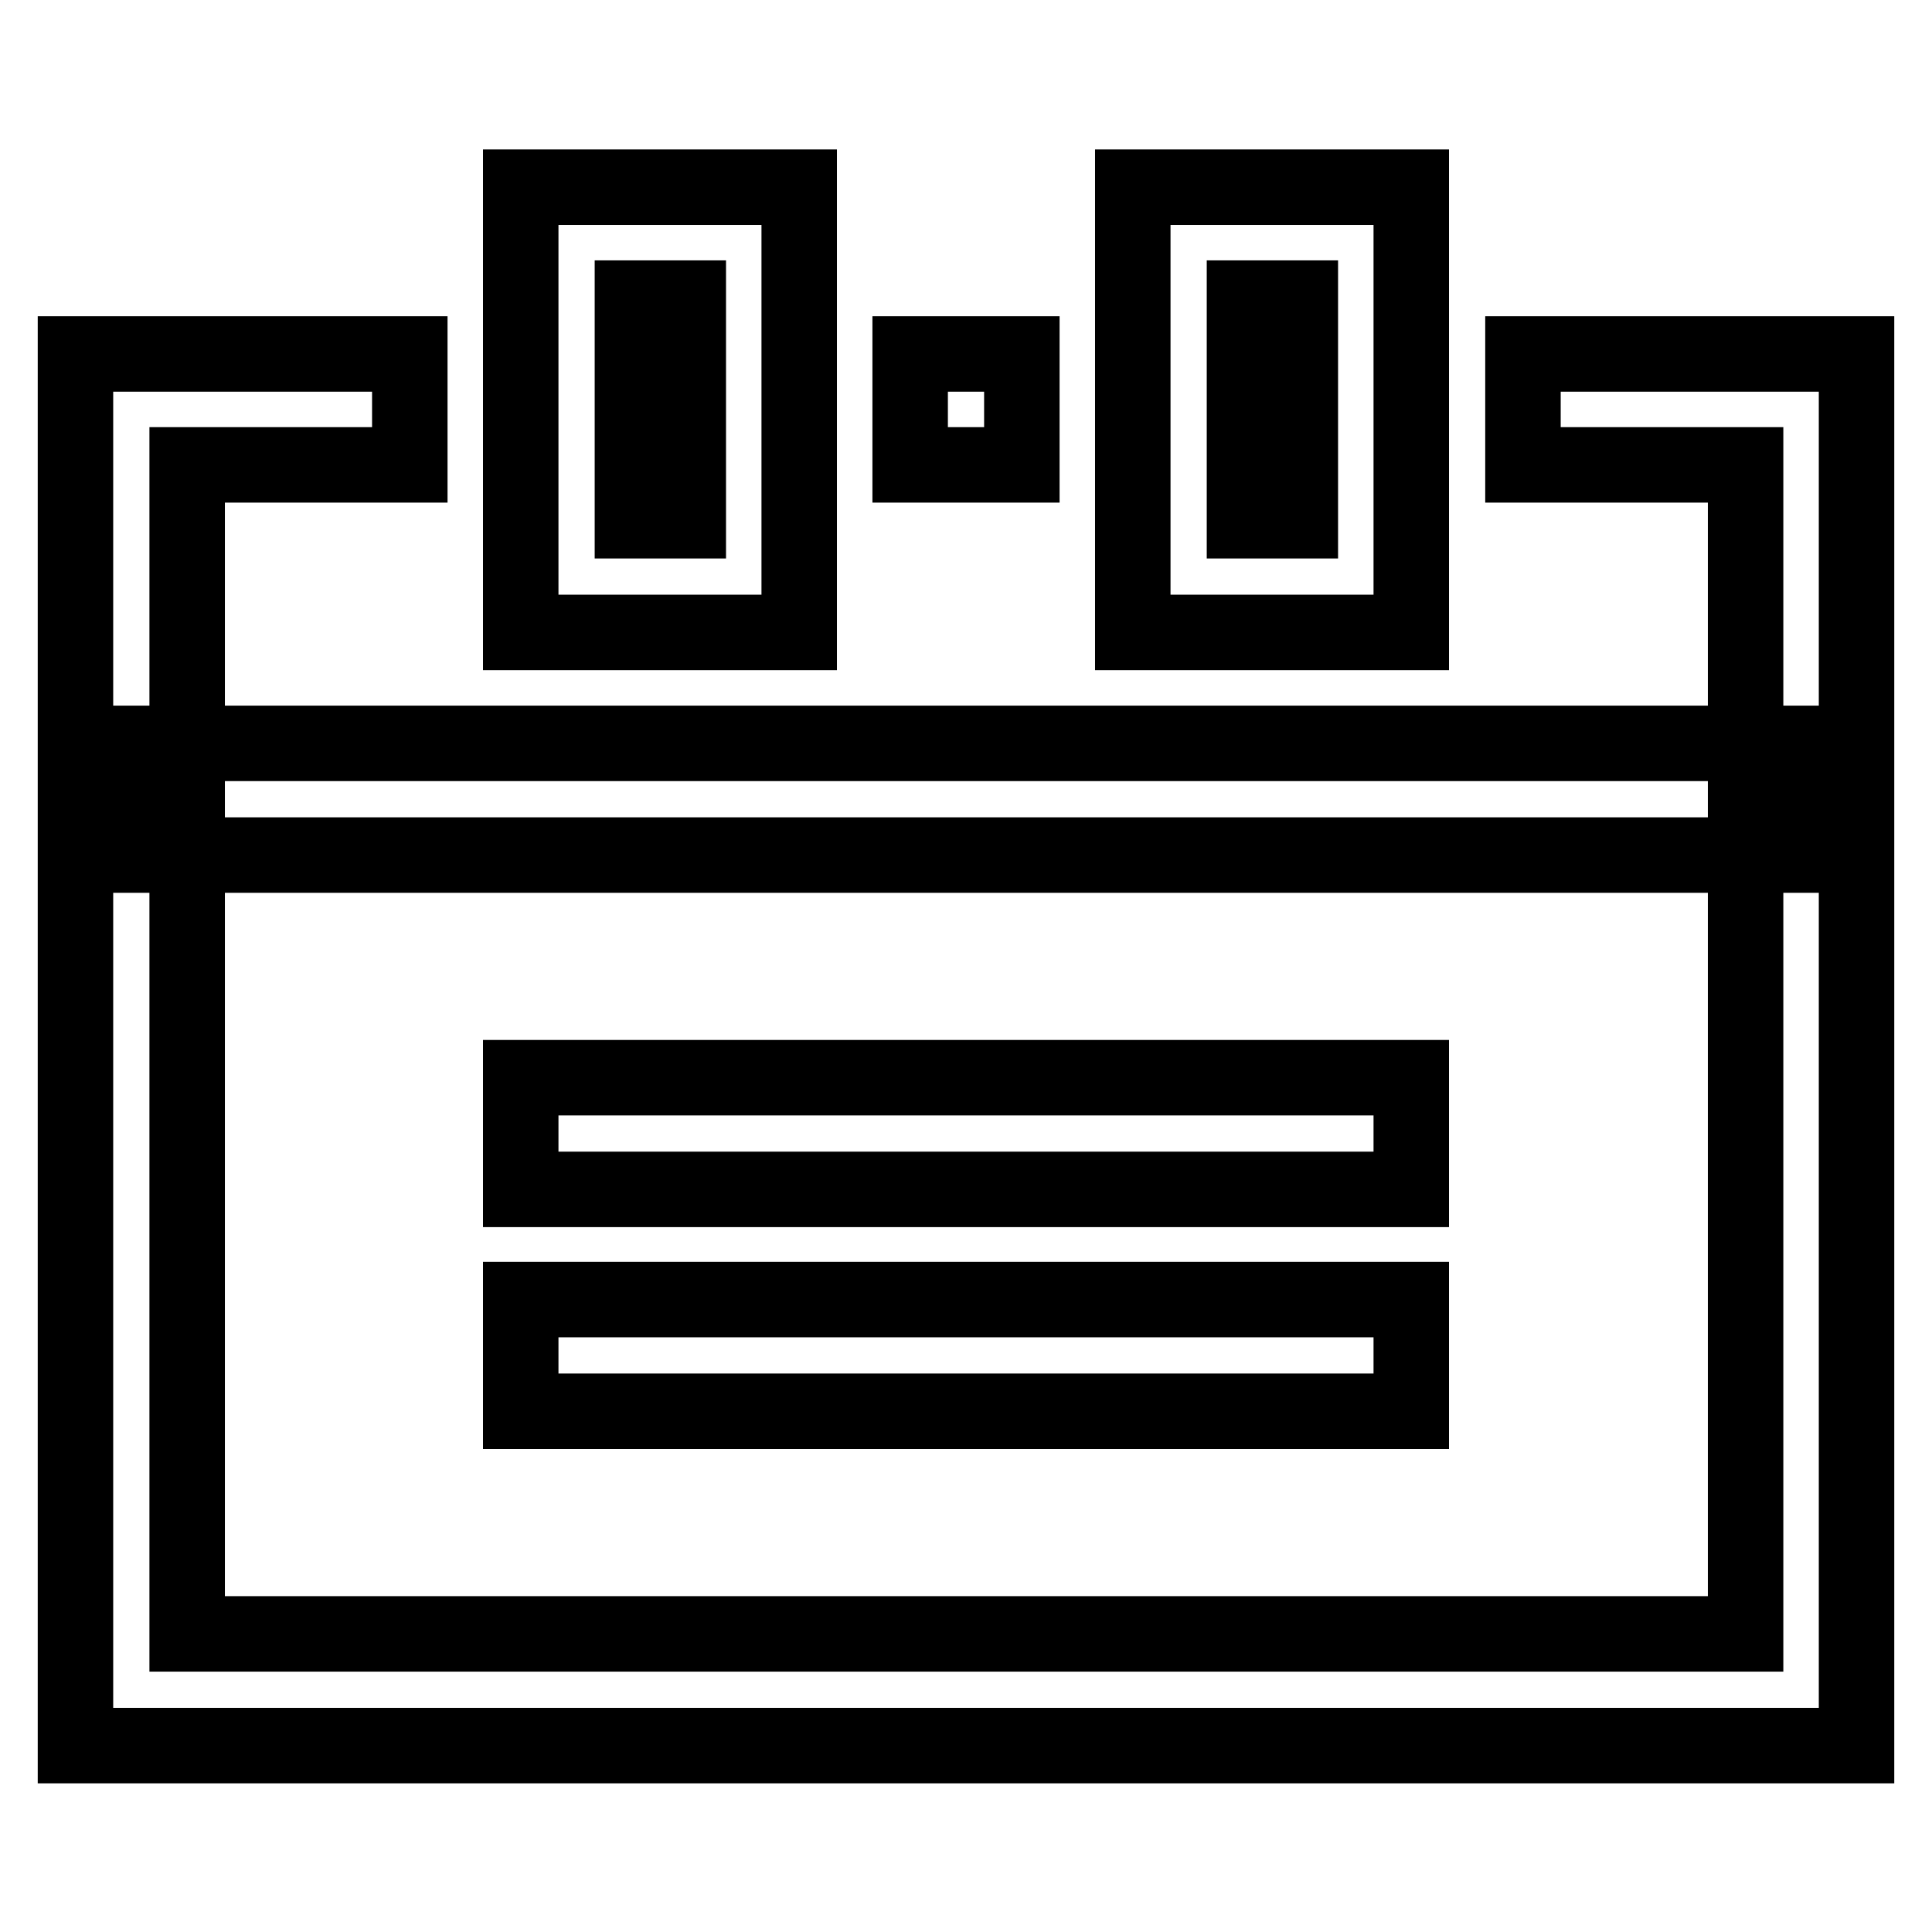
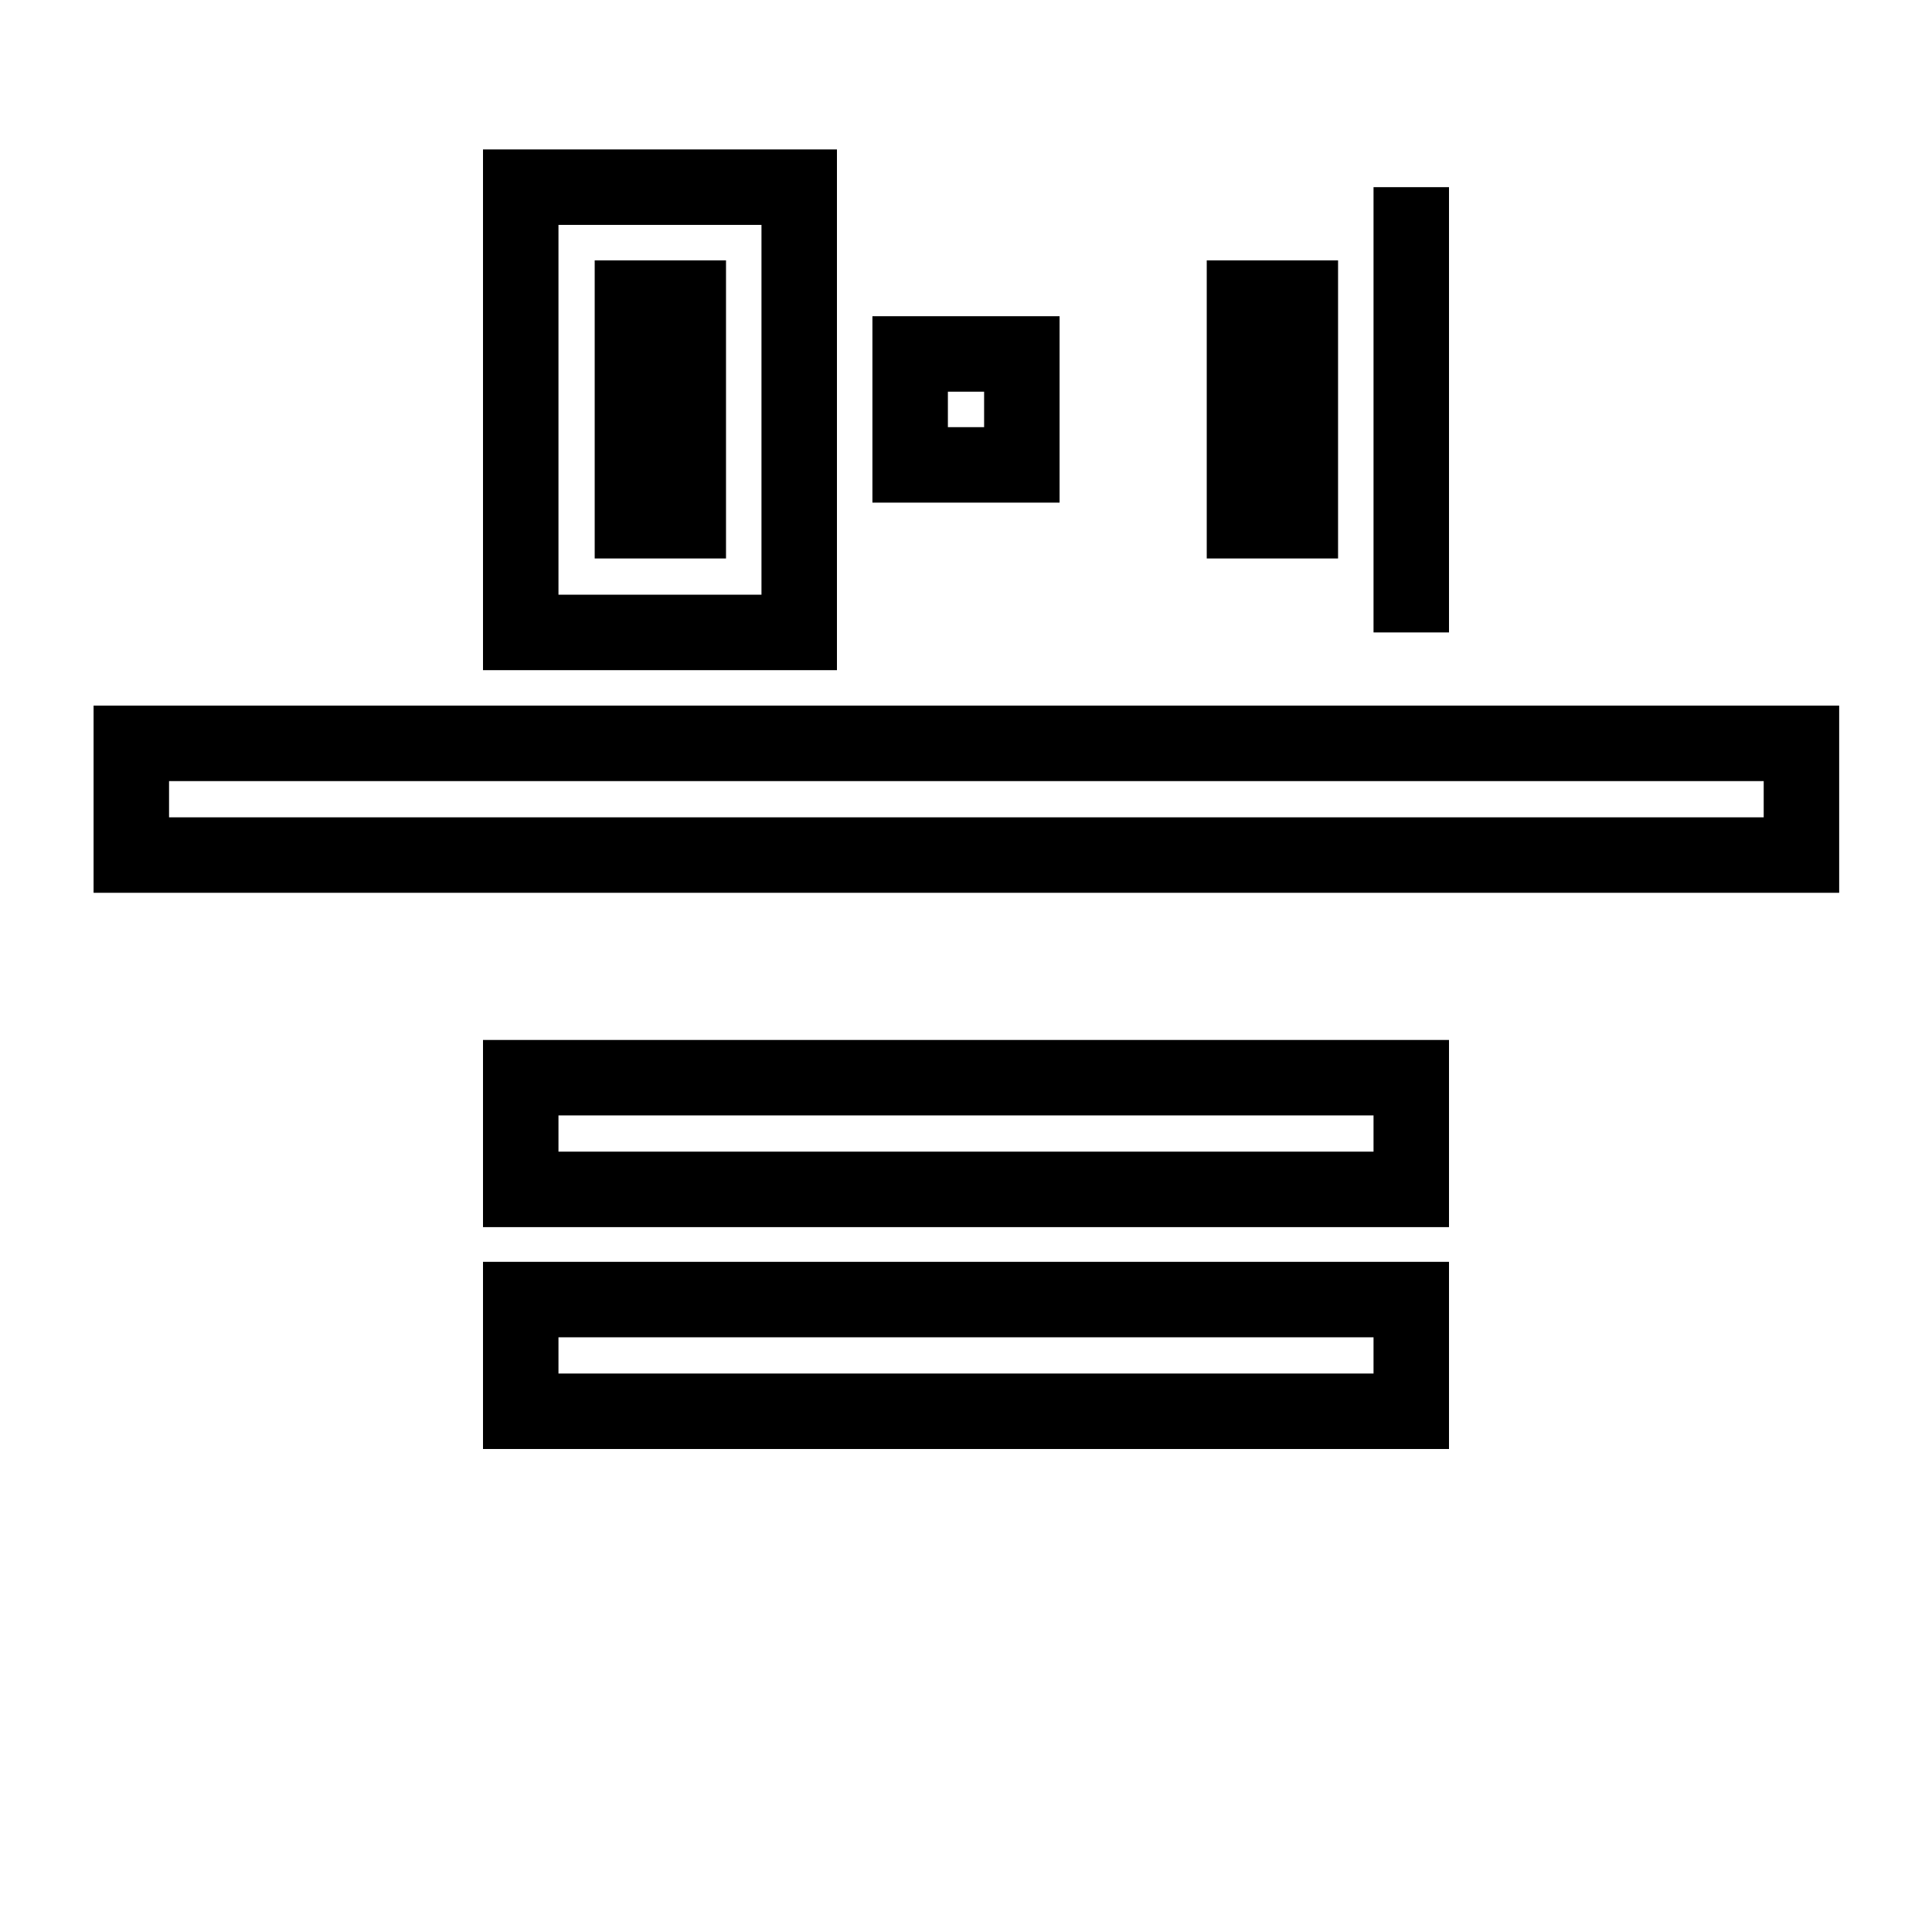
<svg xmlns="http://www.w3.org/2000/svg" version="1.1" x="0px" y="0px" viewBox="0 0 256 256" enable-background="new 0 0 256 256" xml:space="preserve">
  <g>
-     <path stroke-width="10" fill-opacity="0" stroke="#000000" d="M105.9,83.8H69v-59h36.9V83.8z M83.8,69h7.4V39.5h-7.4V69z M187,83.8h-36.9v-59H187V83.8z M164.9,69h7.4 V39.5h-7.4V69z" />
-     <path stroke-width="10" fill-opacity="0" stroke="#000000" d="M246,231.3H10V46.9h44.3v14.7H24.8v154.9h206.5V61.6h-29.5V46.9H246V231.3L246,231.3z" />
+     <path stroke-width="10" fill-opacity="0" stroke="#000000" d="M105.9,83.8H69v-59h36.9V83.8z M83.8,69h7.4V39.5h-7.4V69z M187,83.8v-59H187V83.8z M164.9,69h7.4 V39.5h-7.4V69z" />
    <path stroke-width="10" fill-opacity="0" stroke="#000000" d="M120.6,46.9h14.8v14.7h-14.8V46.9z M69,142.8h118v14.8H69V142.8z M69,172.2h118V187H69V172.2z M17.4,98.5 h221.3v14.8H17.4V98.5z" />
  </g>
</svg>